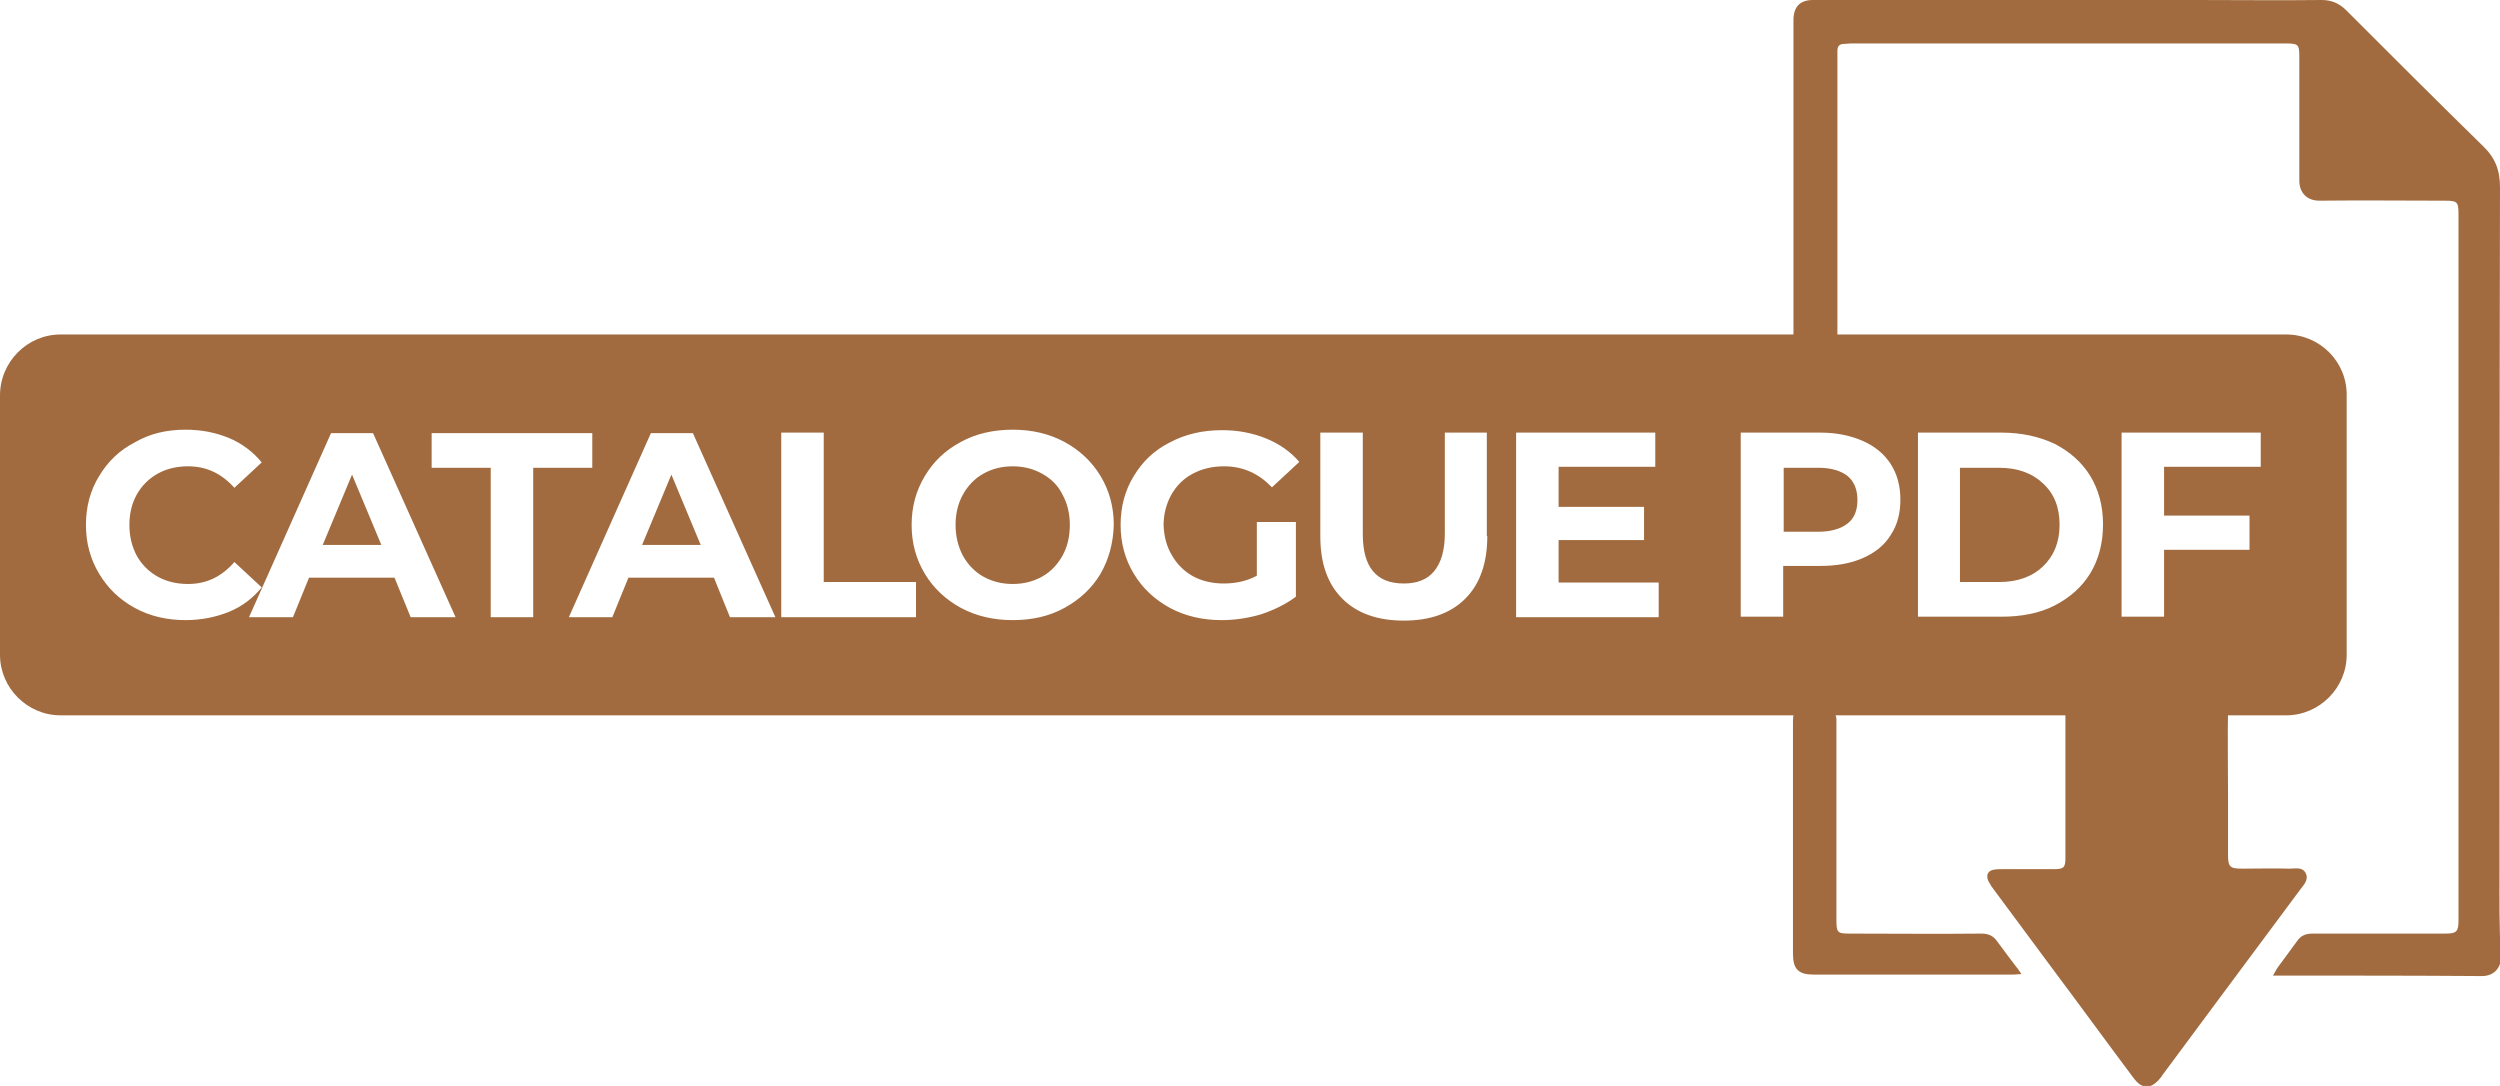
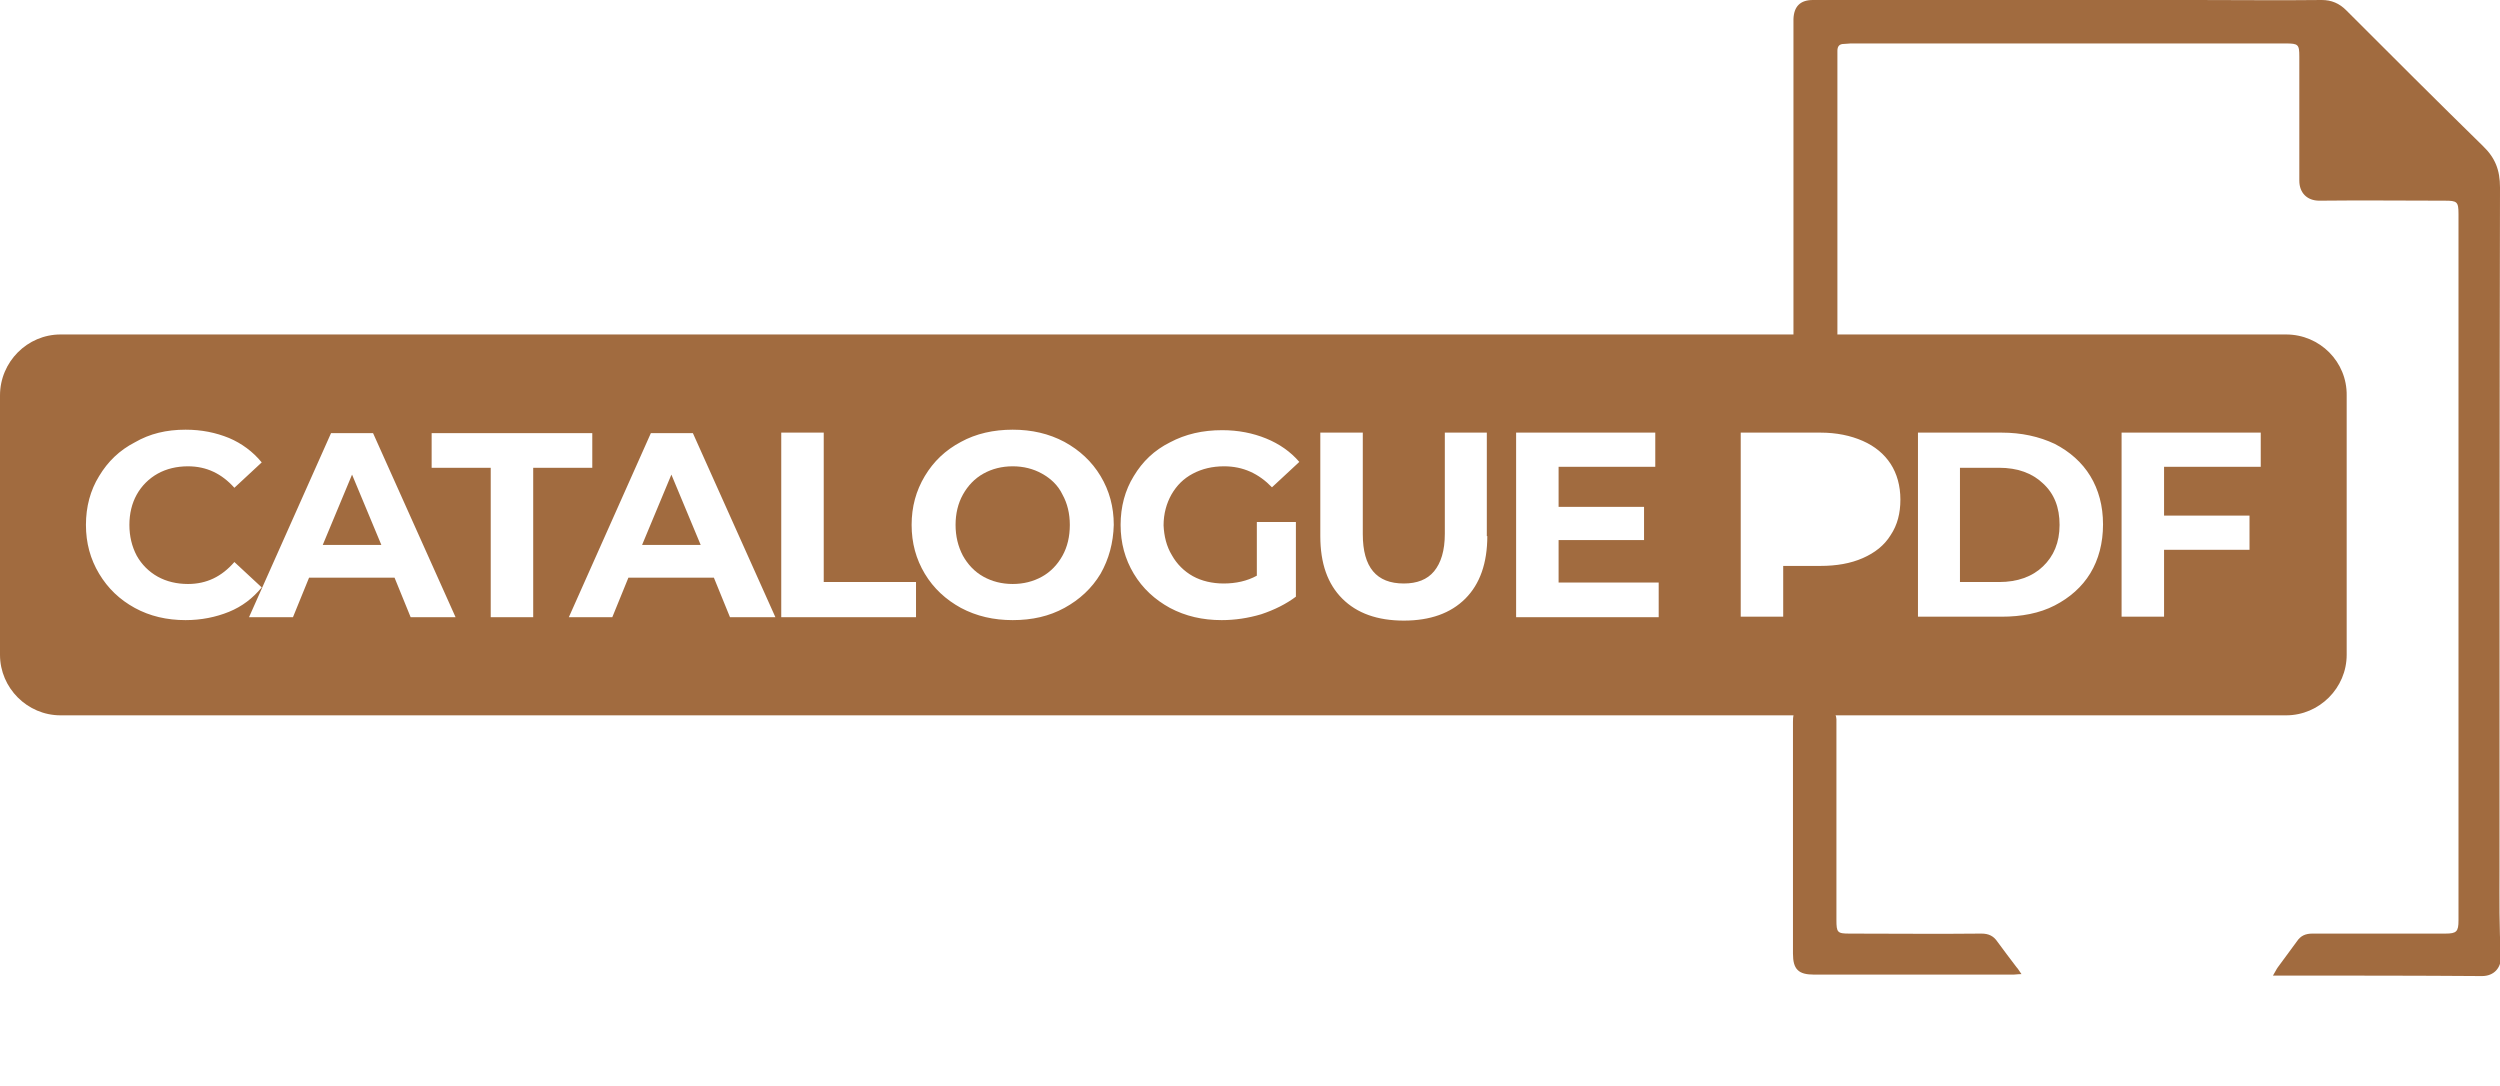
<svg xmlns="http://www.w3.org/2000/svg" version="1.1" id="Layer_1" x="0px" y="0px" viewBox="0 0 512 222.4" style="enable-background:new 0 0 512 222.4;" xml:space="preserve">
  <style type="text/css">
	.st0{fill:#A16B3F;}
</style>
  <g>
    <g>
      <g>
-         <path class="st0" d="M378.4,97.5c-1.4-1.1-3.4-1.7-6-1.7h-7.1v13.1h7.1c2.6,0,4.6-0.6,6-1.7s2-2.7,2-4.8     C380.4,100.2,379.7,98.6,378.4,97.5z" />
        <polygon class="st0" points="131.5,111.6 143.5,111.6 137.5,97.2    " />
        <path class="st0" d="M409.4,95.8h-8v23.4h8c3.8,0,6.8-1.1,9-3.2c2.2-2.1,3.4-4.9,3.4-8.5c0-3.6-1.1-6.4-3.4-8.5     C416.2,96.9,413.2,95.8,409.4,95.8z" />
        <path class="st0" d="M468.2,68.5H12.4C5.6,68.5,0,74.1,0,81v53.1c0,6.8,5.6,12.4,12.4,12.4h455.8c6.8,0,12.4-5.6,12.4-12.4V81     C480.7,74.1,475.1,68.5,468.2,68.5z M38,127c-3.8,0-7.3-0.8-10.4-2.5c-3.1-1.7-5.5-4-7.3-7s-2.7-6.3-2.7-10c0-3.7,0.9-7.1,2.7-10     c1.8-3,4.2-5.3,7.3-6.9C30.7,88.8,34.1,88,38,88c3.3,0,6.2,0.6,8.9,1.7c2.6,1.1,4.9,2.8,6.7,5l-5.6,5.2c-2.6-2.9-5.7-4.4-9.5-4.4     c-2.3,0-4.4,0.5-6.2,1.5c-1.8,1-3.3,2.5-4.3,4.3c-1,1.8-1.5,3.9-1.5,6.2c0,2.3,0.5,4.4,1.5,6.3c1,1.8,2.5,3.3,4.3,4.3     c1.8,1,3.9,1.5,6.2,1.5c3.8,0,6.9-1.5,9.5-4.5l5.6,5.2c-1.8,2.2-4,3.9-6.7,5C44.2,126.4,41.2,127,38,127z M84.1,126.4l-3.3-8.1     H63.3l-3.3,8.1H51l16.8-37.7h8.6l16.9,37.7H84.1z M109.2,126.4h-8.7V95.8H88.4v-7.1h32.9v7.1h-12.1V126.4z M149.5,126.4l-3.3-8.1     h-17.5l-3.3,8.1h-8.9l16.8-37.7h8.6l16.9,37.7H149.5z M187.6,126.4h-27.6V88.6h8.7v30.6h18.9V126.4z M225.4,117.5     c-1.8,3-4.3,5.3-7.4,7c-3.1,1.7-6.6,2.5-10.6,2.5c-3.9,0-7.4-0.8-10.6-2.5c-3.1-1.7-5.6-4-7.4-7s-2.7-6.3-2.7-10     c0-3.7,0.9-7,2.7-10c1.8-3,4.2-5.3,7.4-7c3.1-1.7,6.7-2.5,10.6-2.5c3.9,0,7.4,0.8,10.6,2.5c3.1,1.7,5.6,4,7.4,7     c1.8,3,2.7,6.3,2.7,10C228,111.2,227.1,114.5,225.4,117.5z M240,113.7c1,1.8,2.5,3.3,4.3,4.3c1.8,1,4,1.5,6.3,1.5     c2.5,0,4.8-0.5,6.8-1.6v-11h8v15.3c-2,1.5-4.4,2.7-7.1,3.6c-2.7,0.8-5.4,1.2-8.1,1.2c-3.9,0-7.4-0.8-10.6-2.5     c-3.1-1.7-5.6-4-7.4-7s-2.7-6.3-2.7-10c0-3.7,0.9-7.1,2.7-10c1.8-3,4.2-5.3,7.4-6.9c3.2-1.7,6.7-2.5,10.7-2.5     c3.3,0,6.3,0.6,9,1.7c2.7,1.1,5,2.7,6.8,4.8l-5.6,5.2c-2.7-2.8-5.9-4.3-9.8-4.3c-2.4,0-4.5,0.5-6.4,1.5c-1.9,1-3.3,2.4-4.4,4.3     c-1,1.8-1.6,3.9-1.6,6.3C238.4,109.8,238.9,111.9,240,113.7z M304.6,109.8c0,5.5-1.5,9.8-4.5,12.8c-3,3-7.2,4.5-12.6,4.5     c-5.4,0-9.6-1.5-12.6-4.5c-3-3-4.5-7.2-4.5-12.8V88.6h8.7v20.8c0,6.8,2.8,10.1,8.4,10.1c2.7,0,4.8-0.8,6.2-2.5s2.2-4.2,2.2-7.7     V88.6h8.6V109.8z M339.7,126.4h-29.2V88.6H339v7h-19.8v8.2h17.5v6.8h-17.5v8.7h20.5V126.4z M387.2,109.6     c-1.3,2.1-3.2,3.6-5.7,4.7c-2.5,1.1-5.4,1.6-8.7,1.6h-7.6v10.4h-8.7V88.6h16.3c3.3,0,6.2,0.6,8.7,1.7c2.5,1.1,4.4,2.7,5.7,4.7     c1.3,2,2,4.5,2,7.3C389.2,105.1,388.6,107.5,387.2,109.6z M428.1,117.4c-1.7,2.8-4.2,5-7.3,6.6c-3.1,1.6-6.8,2.3-10.9,2.3h-17.1     V88.6h17.1c4.1,0,7.7,0.8,10.9,2.3c3.1,1.6,5.6,3.8,7.3,6.6c1.7,2.8,2.6,6.1,2.6,9.9S429.8,114.6,428.1,117.4z M463,95.6h-19.8     v10h17.5v7h-17.5v13.7h-8.7V88.6H463V95.6z" />
        <polygon class="st0" points="66.1,111.6 78.1,111.6 72.1,97.2    " />
        <path class="st0" d="M213.4,97c-1.8-1-3.8-1.5-6-1.5c-2.2,0-4.2,0.5-6,1.5c-1.8,1-3.2,2.5-4.2,4.3c-1,1.8-1.5,3.9-1.5,6.2     c0,2.3,0.5,4.4,1.5,6.3c1,1.8,2.4,3.3,4.2,4.3c1.8,1,3.8,1.5,6,1.5c2.2,0,4.2-0.5,6-1.5c1.8-1,3.2-2.5,4.2-4.3     c1-1.8,1.5-3.9,1.5-6.3c0-2.3-0.5-4.4-1.5-6.2C216.7,99.4,215.2,98,213.4,97z" />
      </g>
      <g>
        <path class="st0" d="M409.1,192.9c-0.8-1.2-1.8-1.7-3.3-1.7c-9,0.1-18,0-27,0c-2.5,0-2.7-0.2-2.7-2.8c0-13.3,0-26.6,0-39.9     c0-0.4,0-0.8,0-1.2c-0.1-1.3-0.7-2-2-2c-1.4,0-2.9,0-4.3,0c-2.2,0-2.6,0.4-2.6,2.5c0,15.8,0,31.7,0,47.5c0,3.2,1.1,4.3,4.3,4.3     c13.6,0,27.3,0,40.9,0c0.4,0,0.8-0.1,1.6-0.1c-0.5-0.7-0.7-1.1-1-1.4C411.8,196.5,410.4,194.7,409.1,192.9z" />
        <path class="st0" d="M511.9,178.1c0-46.6,0-93.1,0.1-139.7c0-3.6-1-6.1-3.5-8.5c-9.4-9.2-18.7-18.5-28-27.8c-1.4-1.4-3-2.1-5-2.1     c-8.6,0.1-17.2,0-25.8,0c-26.1,0-52.3,0-78.4,0c-2.6,0-3.9,1.3-4,3.9c0,0.9,0,1.8,0,2.7c0,13.5,0,27,0,40.5c0,7.3,0,14.6,0,21.9     c0,2,0.5,2.5,2.5,2.5c1.1,0,2.2,0,3.3,0c2.7,0,3.2-0.5,3.2-3.2c0-18.8,0-37.7,0-56.5c0-0.5,0-1,0-1.4c0-0.9,0.4-1.4,1.3-1.4     c0.5,0,1-0.1,1.4-0.1c29.7,0,59.4,0,89.1,0c2.6,0,2.8,0.2,2.8,2.7c0,8.5,0,16.9,0,25.4c0,2.5,1.6,4.1,4.1,4.1     c8.6-0.1,17.1,0,25.7,0c2.5,0,2.8,0.2,2.8,2.7c0,48.2,0,96.5,0,144.7c0,2.3-0.4,2.7-2.7,2.7c-9.1,0-18.2,0-27.2,0     c-1.4,0-2.4,0.4-3.2,1.6c-1.3,1.8-2.6,3.5-3.9,5.3c-0.3,0.4-0.5,0.9-1,1.7c1,0,1.7,0,2.4,0c13.5,0,26.9,0,40.4,0.1     c2.5,0,3.9-1.7,3.9-3.9C511.8,190,511.9,184.1,511.9,178.1z" />
-         <path class="st0" d="M472.2,178.8c-0.7-1.3-2.1-0.9-3.3-0.9c-3.2-0.1-6.4,0-9.6,0c-2.6,0-3-0.3-3-2.9c0-4.1,0-8.2,0-12.2l0,0     c0-4.1-0.1-13.1,0-17.2c0-0.1,0-0.2,0-0.3H423c0,0.2,0,0.4,0,0.6c0,8.3,0,21.5,0,29.8c0,1.9-0.3,2.3-2.3,2.3c-3.5,0-6.9,0-10.4,0     c-0.6,0-1.3,0-1.9,0.1c-1.3,0.2-1.7,1.1-1.2,2.3c0.2,0.4,0.5,0.8,0.7,1.2c4.3,5.8,8.6,11.6,12.9,17.4     c5.4,7.2,10.7,14.5,16.1,21.7c1.8,2.5,3.7,2.4,5.6,0c0.1-0.1,0.2-0.2,0.2-0.3c3.7-5,7.5-10.1,11.2-15.1     c5.7-7.7,11.4-15.3,17.1-23C471.8,181.2,472.9,180.2,472.2,178.8z" />
      </g>
    </g>
  </g>
</svg>